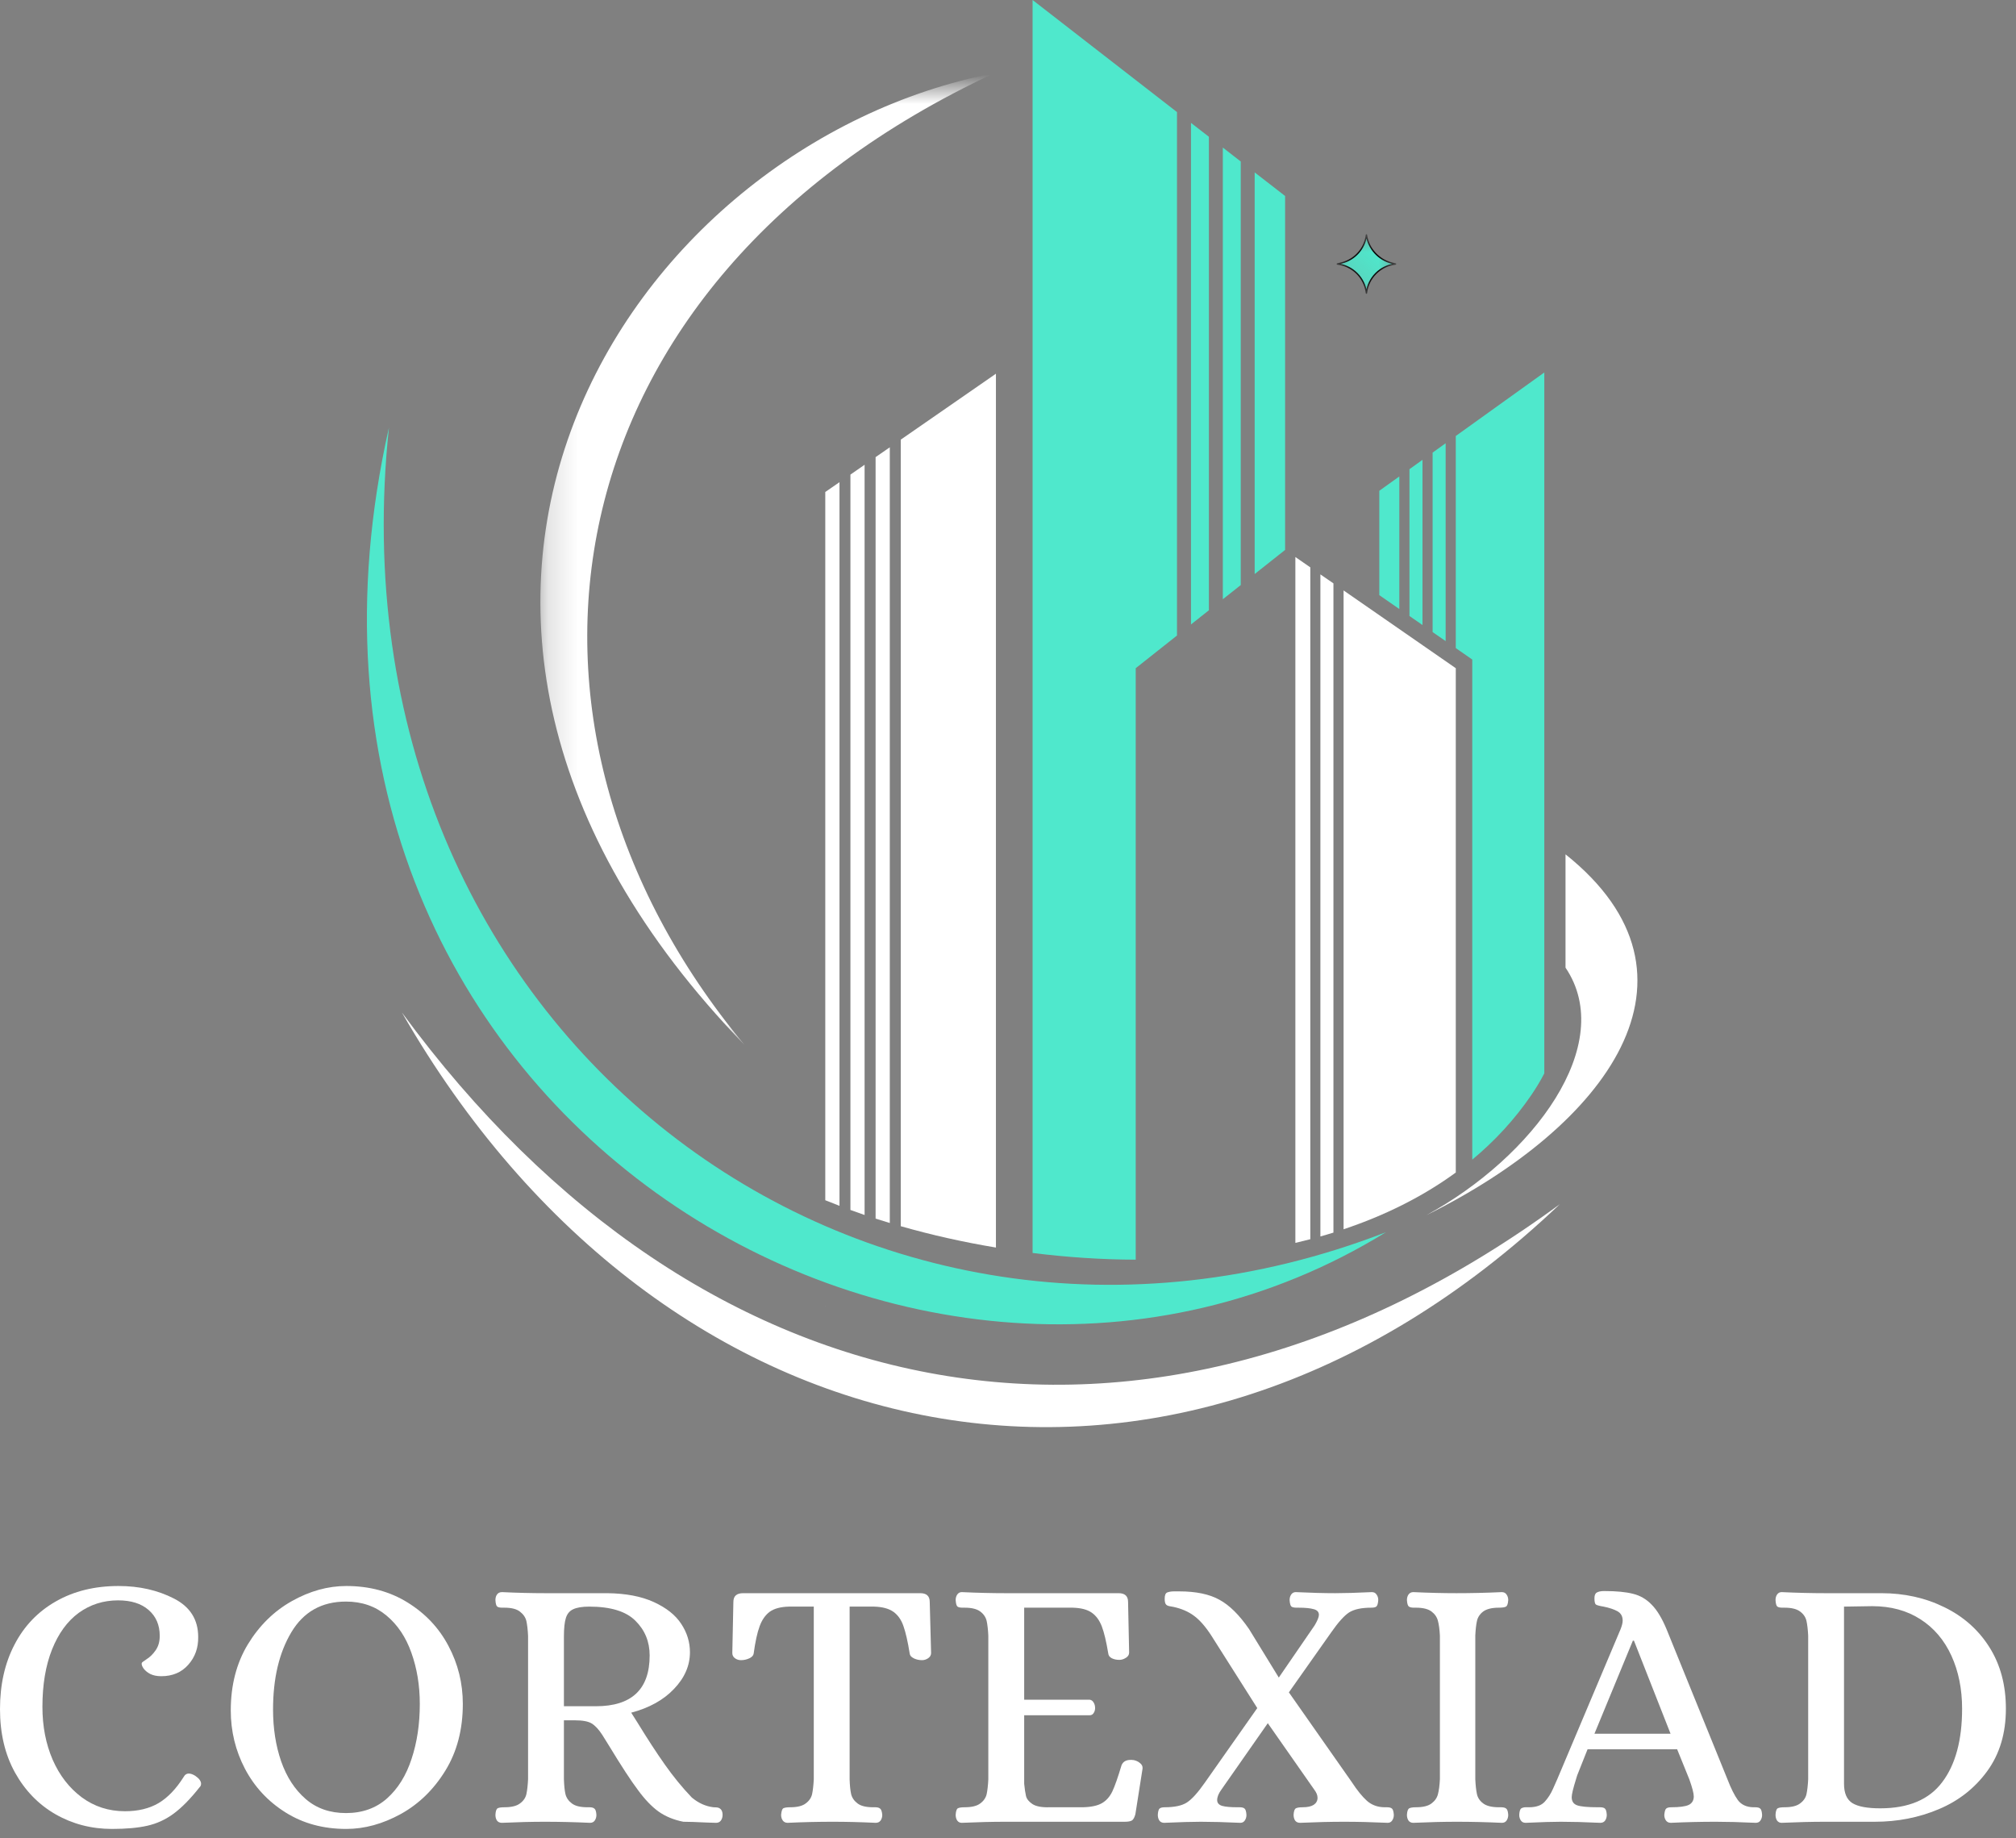
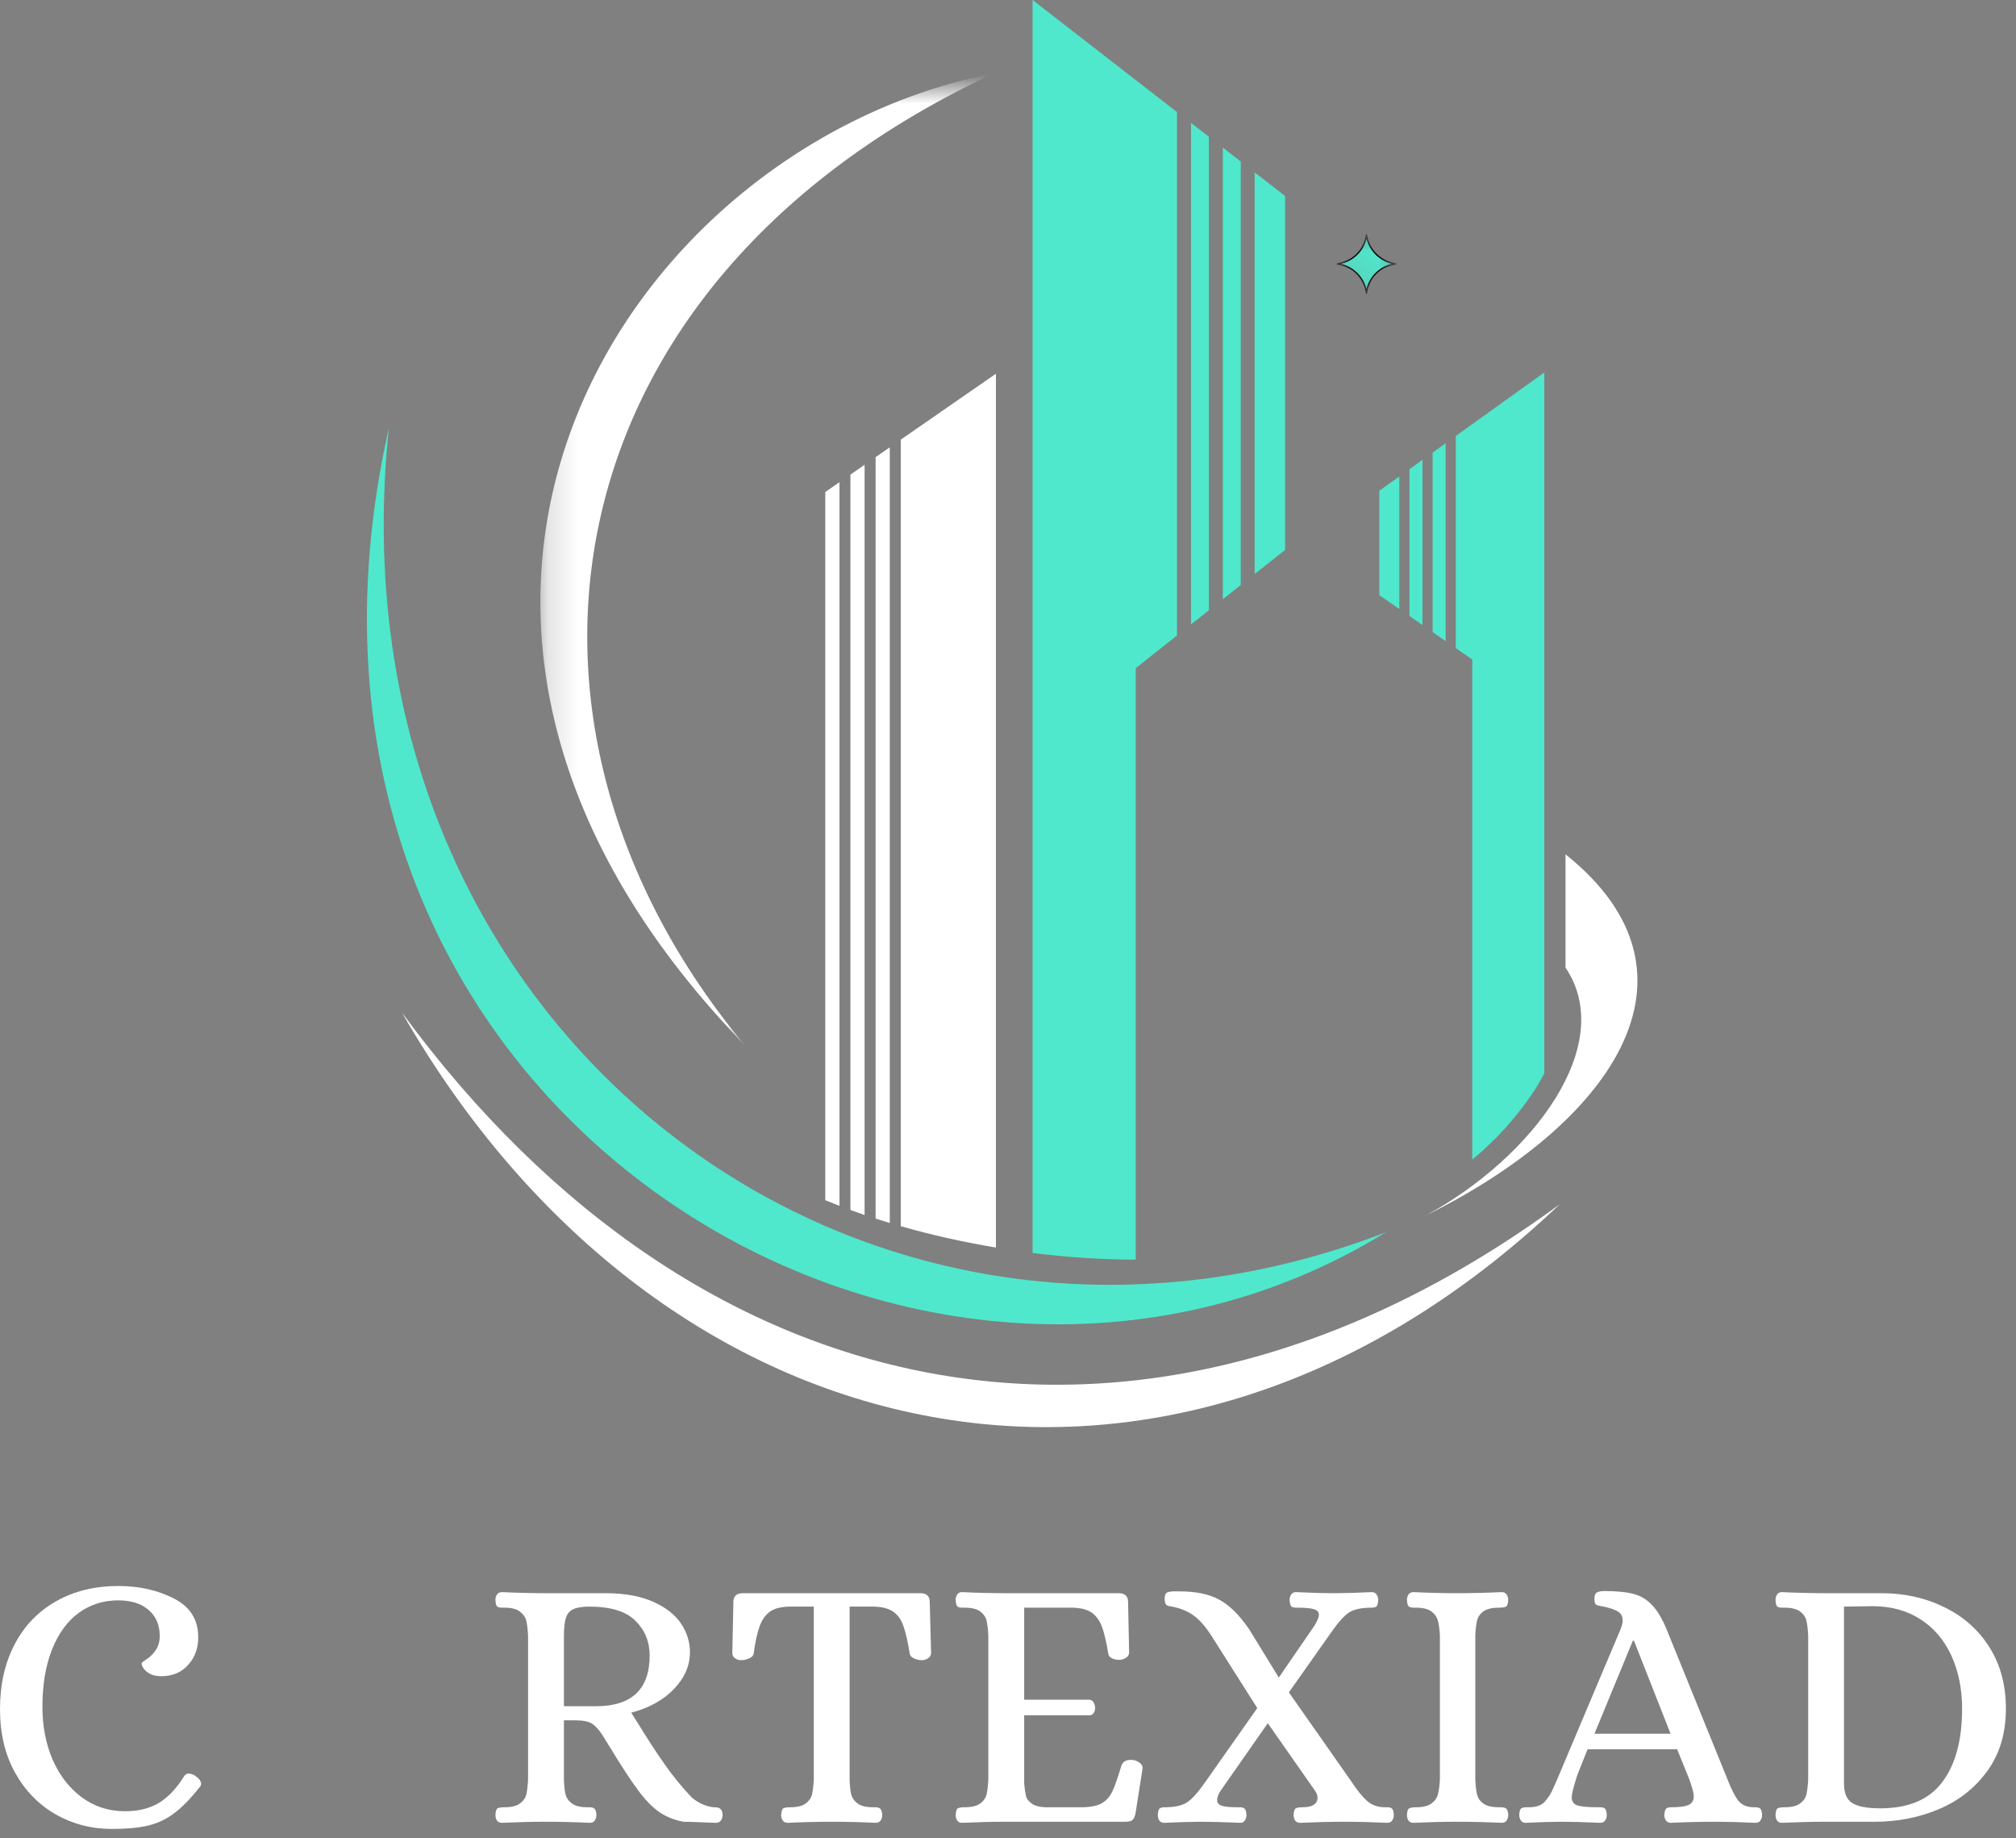
<svg xmlns="http://www.w3.org/2000/svg" width="68" height="62" viewBox="0 0 68 62" fill="none">
  <rect x="0" y="0" width="68" height="62" fill="#808080" stroke="none" />
  <path fill-rule="evenodd" clip-rule="evenodd" d="M39.7 3.78L34.829 0V42.258C35.973 42.401 37.142 42.481 38.308 42.484V22.536L39.7 21.434V3.78ZM40.776 4.613L40.172 4.144V21.061L40.776 20.582V4.613ZM41.851 5.447L41.246 4.977V20.21L41.851 19.732V5.447ZM43.347 6.61L42.32 5.814V19.36L43.347 18.547V6.61Z" fill="#4FE8CC" />
-   <path fill-rule="evenodd" clip-rule="evenodd" d="M44.197 19.135L43.693 18.786V41.918C43.861 41.878 44.03 41.836 44.197 41.794V19.135ZM44.977 19.675L44.537 19.372V41.701C44.686 41.66 44.833 41.615 44.977 41.571V19.675ZM49.104 22.536L45.319 19.913V41.459C46.698 40.997 47.978 40.367 49.104 39.545V22.536Z" fill="white" />
  <path fill-rule="evenodd" clip-rule="evenodd" d="M30.382 14.828L33.593 12.604V42.075C32.481 41.89 31.403 41.647 30.383 41.355V14.828H30.382ZM29.534 15.417L30.013 15.086V41.247C29.851 41.199 29.691 41.149 29.534 41.099V15.417ZM28.685 16.006L29.163 15.675V40.977C29.003 40.92 28.843 40.865 28.685 40.807V16.006ZM27.85 44.047H27.837V44.045L27.85 44.047ZM27.837 16.593L28.316 16.262V40.668C28.155 40.606 27.994 40.542 27.837 40.479V16.593Z" fill="white" />
  <path fill-rule="evenodd" clip-rule="evenodd" d="M49.104 14.704L52.09 12.562V36.2C51.959 36.456 51.809 36.699 51.657 36.924C51.089 37.758 50.416 38.482 49.66 39.11V22.244L49.104 21.858V14.704ZM48.322 15.265L48.762 14.949V21.622L48.322 21.318V15.265ZM47.541 15.824L47.981 15.508V21.08L47.541 20.775V15.824ZM46.524 16.552L47.199 16.069V20.54L46.524 20.072V16.552Z" fill="#4FE8CC" />
  <path fill-rule="evenodd" clip-rule="evenodd" d="M13.119 14.421C7.921 37.466 31.154 51.167 46.746 41.559C29.174 48.357 10.954 34.821 13.119 14.421Z" fill="#4FE8CC" />
  <path fill-rule="evenodd" clip-rule="evenodd" d="M52.612 40.614C39.453 53.118 22.3 49.386 13.557 34.149C23.625 47.873 38.698 50.825 52.612 40.614Z" fill="white" />
  <path fill-rule="evenodd" clip-rule="evenodd" d="M48.114 40.982C51.709 39.023 54.555 35.225 52.805 32.635V28.813C57.965 32.935 54.181 37.98 48.114 40.982Z" fill="white" />
  <mask id="mask0_37_564" style="mask-type:luminance" maskUnits="userSpaceOnUse" x="45" y="7" width="3" height="3">
    <path d="M45.102 7.916H47.078V9.892H45.102V7.916Z" fill="white" />
  </mask>
  <g mask="url(#mask0_37_564)">
    <path fill-rule="evenodd" clip-rule="evenodd" d="M47.072 8.904C47.072 8.904 47.025 8.892 46.951 8.874C46.497 8.762 46.156 8.385 46.09 7.922C46.037 8.377 45.707 8.753 45.262 8.865C45.171 8.888 45.108 8.904 45.108 8.904C45.624 8.961 46.032 9.369 46.09 9.885C46.09 9.886 46.09 9.886 46.09 9.886C46.147 9.369 46.554 8.961 47.071 8.905L47.072 8.904Z" fill="#4FE8CC" />
    <path d="M46.09 7.922C46.156 8.385 46.497 8.762 46.951 8.874C47.025 8.892 47.072 8.904 47.072 8.904L47.071 8.905C46.554 8.961 46.147 9.369 46.09 9.886C46.09 9.886 46.09 9.886 46.09 9.885C46.032 9.369 45.624 8.961 45.108 8.904C45.108 8.904 45.171 8.888 45.262 8.865C45.707 8.753 46.037 8.377 46.09 7.922Z" stroke="black" stroke-width="0.045" stroke-miterlimit="1.5" stroke-linecap="round" stroke-linejoin="round" />
  </g>
  <path d="M3.777 61.683C3.084 61.683 2.449 61.518 1.873 61.189C1.299 60.859 0.844 60.39 0.504 59.779C0.167 59.169 0 58.456 0 57.643C0 56.82 0.162 56.094 0.489 55.467C0.814 54.839 1.279 54.354 1.883 54.01C2.487 53.664 3.192 53.49 3.998 53.49C4.698 53.49 5.321 53.632 5.866 53.912C6.412 54.19 6.685 54.623 6.685 55.209C6.691 55.577 6.579 55.889 6.35 56.146C6.124 56.403 5.82 56.532 5.439 56.532C5.291 56.532 5.166 56.506 5.064 56.455C4.963 56.401 4.889 56.336 4.837 56.264C4.788 56.19 4.77 56.13 4.781 56.089C4.781 56.072 4.837 56.027 4.95 55.955C5.064 55.883 5.164 55.783 5.254 55.652C5.343 55.522 5.388 55.362 5.388 55.173C5.388 54.806 5.262 54.514 5.012 54.298C4.765 54.082 4.422 53.974 3.983 53.974C3.485 53.974 3.043 54.116 2.655 54.396C2.271 54.678 1.971 55.09 1.755 55.631C1.539 56.174 1.431 56.819 1.431 57.566C1.431 58.218 1.545 58.811 1.775 59.346C2.008 59.879 2.336 60.302 2.758 60.617C3.183 60.93 3.669 61.086 4.214 61.086C4.657 61.086 5.034 60.996 5.347 60.813C5.658 60.628 5.941 60.333 6.196 59.928C6.237 59.853 6.293 59.815 6.365 59.815C6.43 59.815 6.504 59.84 6.587 59.892C6.717 59.982 6.782 60.071 6.782 60.16C6.782 60.208 6.764 60.247 6.731 60.278C6.422 60.669 6.13 60.966 5.856 61.168C5.585 61.368 5.29 61.503 4.971 61.575C4.654 61.647 4.257 61.683 3.777 61.683Z" fill="white" />
-   <path d="M11.68 61.683C10.904 61.683 10.221 61.498 9.632 61.127C9.041 60.757 8.585 60.266 8.263 59.655C7.944 59.045 7.784 58.389 7.784 57.69C7.784 56.835 7.976 56.092 8.361 55.456C8.748 54.822 9.242 54.337 9.843 54C10.446 53.66 11.059 53.49 11.68 53.49C12.462 53.49 13.152 53.676 13.748 54.046C14.348 54.417 14.809 54.906 15.128 55.513C15.449 56.117 15.611 56.768 15.611 57.468C15.611 58.326 15.416 59.074 15.025 59.712C14.634 60.35 14.132 60.839 13.522 61.178C12.911 61.514 12.297 61.683 11.68 61.683ZM11.67 61.148C12.222 61.148 12.683 60.983 13.054 60.654C13.424 60.324 13.7 59.88 13.882 59.321C14.068 58.763 14.16 58.145 14.16 57.468C14.16 56.844 14.065 56.269 13.877 55.744C13.692 55.217 13.41 54.796 13.033 54.484C12.659 54.172 12.205 54.015 11.67 54.015C10.853 54.015 10.239 54.36 9.827 55.05C9.416 55.737 9.21 56.604 9.21 57.654C9.21 58.289 9.3 58.872 9.483 59.403C9.668 59.932 9.943 60.355 10.311 60.674C10.678 60.991 11.13 61.148 11.67 61.148Z" fill="white" />
  <path d="M16.932 61.477C16.856 61.477 16.799 61.451 16.762 61.4C16.727 61.346 16.711 61.281 16.711 61.209C16.717 61.086 16.742 61.013 16.783 60.988C16.824 60.965 16.901 60.952 17.014 60.952C17.251 60.952 17.426 60.91 17.539 60.823C17.655 60.739 17.727 60.633 17.755 60.51C17.782 60.383 17.802 60.216 17.812 60.01V55.173C17.802 54.961 17.782 54.795 17.755 54.674C17.727 54.551 17.655 54.445 17.539 54.355C17.426 54.266 17.251 54.221 17.014 54.221H16.942C16.86 54.221 16.801 54.208 16.767 54.18C16.736 54.149 16.717 54.077 16.711 53.964C16.711 53.892 16.727 53.83 16.762 53.779C16.799 53.725 16.856 53.696 16.932 53.696C17.459 53.721 17.943 53.732 18.383 53.732H20.488C21.112 53.74 21.633 53.839 22.052 54.031C22.474 54.224 22.783 54.468 22.978 54.767C23.174 55.063 23.272 55.382 23.272 55.724C23.272 56.174 23.093 56.586 22.736 56.959C22.383 57.333 21.9 57.601 21.291 57.762L21.502 58.096C21.841 58.649 22.15 59.123 22.428 59.516C22.706 59.911 23.007 60.281 23.334 60.623C23.56 60.812 23.803 60.921 24.064 60.952C24.081 60.952 24.117 60.955 24.172 60.957C24.23 60.961 24.278 60.983 24.316 61.024C24.354 61.065 24.373 61.127 24.373 61.209C24.373 61.281 24.354 61.346 24.316 61.4C24.278 61.451 24.224 61.477 24.152 61.477L23.833 61.467C23.475 61.449 23.215 61.441 23.05 61.441C22.724 61.377 22.445 61.261 22.212 61.096C21.981 60.929 21.751 60.688 21.522 60.376C21.288 60.067 20.959 59.563 20.534 58.863L20.313 58.508C20.192 58.322 20.073 58.196 19.958 58.127C19.845 58.055 19.65 58.019 19.376 58.019H19.021V60.01C19.028 60.216 19.044 60.383 19.073 60.51C19.104 60.633 19.176 60.739 19.289 60.823C19.402 60.91 19.577 60.952 19.814 60.952H19.886C19.96 60.952 20.016 60.968 20.05 60.998C20.088 61.027 20.11 61.096 20.117 61.209C20.117 61.281 20.098 61.346 20.061 61.4C20.026 61.451 19.973 61.477 19.901 61.477C19.379 61.453 18.869 61.441 18.373 61.441C17.941 61.441 17.459 61.453 16.932 61.477ZM20.097 57.545C21.307 57.545 21.913 56.974 21.913 55.832C21.913 55.369 21.754 54.98 21.435 54.664C21.118 54.345 20.598 54.185 19.875 54.185C19.639 54.185 19.459 54.215 19.335 54.273C19.214 54.328 19.132 54.426 19.088 54.566C19.043 54.704 19.021 54.915 19.021 55.199V57.545H20.097Z" fill="white" />
  <path d="M26.569 61.477C26.497 61.477 26.441 61.451 26.404 61.4C26.365 61.346 26.347 61.281 26.347 61.209C26.358 61.086 26.381 61.013 26.419 60.988C26.461 60.965 26.539 60.952 26.656 60.952C26.889 60.952 27.063 60.91 27.176 60.823C27.292 60.738 27.364 60.633 27.392 60.509C27.419 60.383 27.438 60.216 27.449 60.01V54.185H26.605C26.327 54.193 26.112 54.251 25.961 54.36C25.814 54.471 25.7 54.633 25.622 54.849C25.542 55.065 25.475 55.373 25.421 55.77C25.411 55.836 25.361 55.888 25.272 55.93C25.182 55.971 25.089 55.991 24.994 55.991C24.918 55.991 24.85 55.969 24.788 55.925C24.729 55.881 24.701 55.822 24.701 55.749L24.737 54.026C24.737 53.83 24.846 53.732 25.066 53.732H31.04C31.253 53.732 31.36 53.83 31.36 54.026L31.406 55.749C31.406 55.822 31.372 55.881 31.308 55.925C31.242 55.969 31.174 55.991 31.102 55.991C31.002 55.991 30.909 55.971 30.824 55.93C30.738 55.888 30.692 55.836 30.685 55.77C30.62 55.366 30.549 55.057 30.474 54.844C30.402 54.632 30.289 54.471 30.135 54.36C29.98 54.251 29.764 54.193 29.486 54.185H28.658V60.01C28.664 60.216 28.681 60.383 28.709 60.509C28.74 60.633 28.812 60.738 28.925 60.823C29.039 60.91 29.214 60.952 29.45 60.952H29.522C29.597 60.952 29.652 60.967 29.687 60.998C29.724 61.027 29.749 61.096 29.759 61.209C29.759 61.281 29.74 61.346 29.703 61.4C29.664 61.451 29.61 61.477 29.538 61.477C29.015 61.452 28.536 61.441 28.097 61.441C27.605 61.441 27.096 61.452 26.569 61.477Z" fill="white" />
  <path d="M32.441 61.477C32.375 61.477 32.324 61.451 32.287 61.4C32.252 61.346 32.235 61.281 32.235 61.209C32.242 61.086 32.266 61.013 32.307 60.988C32.348 60.965 32.425 60.952 32.539 60.952C32.775 60.952 32.95 60.91 33.064 60.823C33.179 60.739 33.251 60.633 33.28 60.51C33.307 60.383 33.326 60.216 33.336 60.01V55.163C33.326 54.957 33.307 54.792 33.28 54.669C33.251 54.543 33.179 54.436 33.064 54.35C32.95 54.265 32.775 54.221 32.539 54.221H32.467C32.384 54.221 32.325 54.208 32.292 54.18C32.261 54.149 32.242 54.077 32.235 53.964C32.235 53.892 32.252 53.83 32.287 53.779C32.324 53.725 32.375 53.696 32.441 53.696C32.979 53.721 33.465 53.732 33.897 53.732H37.731C37.943 53.732 38.05 53.83 38.05 54.026L38.086 55.734C38.086 55.81 38.047 55.87 37.973 55.914C37.901 55.959 37.829 55.981 37.757 55.981C37.66 55.981 37.574 55.963 37.499 55.925C37.427 55.887 37.387 55.832 37.381 55.76C37.315 55.362 37.243 55.06 37.165 54.854C37.085 54.646 36.971 54.489 36.82 54.386C36.672 54.283 36.46 54.229 36.182 54.221H34.546V57.324H36.753C36.811 57.332 36.856 57.363 36.887 57.417C36.92 57.468 36.938 57.533 36.938 57.607C36.938 57.673 36.92 57.729 36.887 57.777C36.856 57.826 36.811 57.849 36.753 57.849H34.546V60.16C34.562 60.332 34.583 60.468 34.607 60.571C34.63 60.672 34.703 60.762 34.824 60.844C34.947 60.924 35.139 60.96 35.4 60.952H36.522C36.806 60.946 37.022 60.899 37.17 60.813C37.317 60.728 37.434 60.596 37.52 60.417C37.605 60.236 37.708 59.942 37.829 59.537C37.887 59.39 38.026 59.331 38.245 59.362C38.328 59.38 38.397 59.413 38.456 59.465C38.518 59.514 38.545 59.573 38.539 59.645L38.297 61.184C38.269 61.29 38.231 61.361 38.184 61.395C38.135 61.425 38.055 61.441 37.942 61.441H33.907C33.468 61.441 32.979 61.453 32.441 61.477Z" fill="white" />
  <path d="M39.269 61.477C39.197 61.477 39.142 61.451 39.105 61.4C39.07 61.346 39.053 61.282 39.053 61.209C39.06 61.096 39.079 61.027 39.11 60.998C39.143 60.968 39.203 60.952 39.285 60.952C39.617 60.952 39.866 60.899 40.031 60.793C40.198 60.687 40.401 60.463 40.638 60.124L42.408 57.607L40.849 55.148C40.654 54.849 40.461 54.632 40.273 54.494C40.084 54.354 39.856 54.255 39.588 54.196C39.557 54.189 39.509 54.18 39.444 54.17C39.379 54.157 39.336 54.131 39.316 54.093C39.295 54.055 39.285 53.997 39.285 53.918C39.285 53.802 39.313 53.731 39.372 53.707C39.434 53.684 39.509 53.671 39.599 53.671C39.691 53.671 39.749 53.671 39.774 53.671C40.342 53.671 40.795 53.766 41.132 53.954C41.472 54.139 41.804 54.468 42.13 54.942L43.134 56.578L44.343 54.818C44.438 54.657 44.487 54.539 44.487 54.463C44.487 54.368 44.431 54.304 44.318 54.273C44.204 54.239 44.032 54.221 43.803 54.221H43.731C43.648 54.221 43.589 54.208 43.556 54.18C43.525 54.149 43.506 54.077 43.499 53.964C43.499 53.892 43.516 53.83 43.551 53.779C43.588 53.725 43.639 53.696 43.705 53.696C44.226 53.721 44.67 53.732 45.038 53.732C45.339 53.732 45.751 53.721 46.273 53.696C46.345 53.696 46.398 53.725 46.432 53.779C46.47 53.83 46.489 53.892 46.489 53.964C46.481 54.077 46.461 54.149 46.427 54.18C46.396 54.208 46.34 54.221 46.258 54.221C45.924 54.221 45.673 54.275 45.506 54.381C45.342 54.488 45.141 54.71 44.904 55.05L43.474 57.077L45.599 60.108C45.776 60.38 45.946 60.589 46.108 60.736C46.273 60.88 46.474 60.952 46.71 60.952H46.782C46.865 60.952 46.921 60.968 46.952 60.998C46.986 61.027 47.006 61.096 47.014 61.209C47.014 61.282 46.995 61.346 46.957 61.4C46.923 61.451 46.872 61.477 46.808 61.477C46.286 61.453 45.797 61.441 45.342 61.441C44.878 61.441 44.382 61.453 43.854 61.477C43.778 61.477 43.722 61.451 43.684 61.4C43.65 61.346 43.633 61.282 43.633 61.209C43.639 61.086 43.665 61.013 43.71 60.988C43.754 60.965 43.83 60.952 43.937 60.952C44.101 60.952 44.226 60.925 44.312 60.87C44.397 60.812 44.441 60.733 44.441 60.633C44.441 60.544 44.402 60.452 44.328 60.355L42.763 58.117L41.199 60.355C41.103 60.486 41.055 60.605 41.055 60.71C41.055 60.807 41.112 60.872 41.225 60.906C41.338 60.937 41.509 60.952 41.739 60.952H41.811C41.894 60.952 41.95 60.968 41.981 60.998C42.015 61.027 42.035 61.096 42.043 61.209C42.043 61.282 42.024 61.346 41.986 61.4C41.952 61.451 41.901 61.477 41.837 61.477C41.315 61.453 40.871 61.441 40.504 61.441C40.212 61.441 39.801 61.453 39.269 61.477Z" fill="white" />
  <path d="M47.672 61.477C47.6 61.477 47.545 61.451 47.508 61.4C47.473 61.346 47.456 61.281 47.456 61.209C47.463 61.086 47.489 61.013 47.533 60.988C47.577 60.965 47.653 60.952 47.76 60.952C47.997 60.952 48.172 60.91 48.285 60.823C48.398 60.739 48.47 60.636 48.501 60.515C48.534 60.391 48.557 60.224 48.568 60.01V55.163C48.557 54.951 48.534 54.785 48.501 54.664C48.47 54.54 48.398 54.436 48.285 54.35C48.172 54.265 47.997 54.221 47.76 54.221H47.688C47.612 54.221 47.555 54.208 47.518 54.18C47.483 54.149 47.463 54.077 47.456 53.964C47.456 53.892 47.473 53.83 47.508 53.779C47.545 53.725 47.6 53.696 47.672 53.696C48.204 53.721 48.689 53.732 49.129 53.732C49.615 53.732 50.124 53.721 50.657 53.696C50.729 53.696 50.782 53.725 50.817 53.779C50.854 53.83 50.873 53.892 50.873 53.964C50.865 54.087 50.84 54.162 50.796 54.185C50.751 54.21 50.672 54.221 50.559 54.221C50.323 54.221 50.145 54.265 50.029 54.35C49.916 54.436 49.845 54.543 49.818 54.669C49.79 54.792 49.772 54.957 49.762 55.163V60.01C49.772 60.216 49.79 60.383 49.818 60.51C49.845 60.633 49.916 60.739 50.029 60.823C50.145 60.91 50.323 60.952 50.559 60.952H50.631C50.714 60.952 50.772 60.968 50.806 60.998C50.844 61.027 50.865 61.096 50.873 61.209C50.873 61.281 50.854 61.346 50.817 61.4C50.782 61.451 50.729 61.477 50.657 61.477C50.135 61.453 49.629 61.441 49.139 61.441C48.693 61.441 48.204 61.453 47.672 61.477Z" fill="white" />
  <path d="M51.46 61.477C51.388 61.477 51.335 61.451 51.3 61.4C51.263 61.346 51.244 61.281 51.244 61.209C51.251 61.086 51.275 61.012 51.316 60.988C51.357 60.965 51.404 60.952 51.46 60.952C51.518 60.952 51.555 60.952 51.573 60.952C51.816 60.952 51.995 60.889 52.108 60.761C52.221 60.636 52.311 60.493 52.381 60.334C52.453 60.178 52.501 60.069 52.525 60.01L54.66 54.952C54.708 54.832 54.733 54.734 54.733 54.658C54.733 54.514 54.676 54.41 54.563 54.345C54.45 54.28 54.291 54.226 54.089 54.185C53.948 54.162 53.86 54.138 53.827 54.113C53.796 54.086 53.781 54.015 53.781 53.902C53.781 53.807 53.806 53.742 53.858 53.712C53.912 53.678 53.997 53.66 54.11 53.66C54.518 53.66 54.842 53.691 55.083 53.753C55.322 53.812 55.532 53.933 55.71 54.118C55.892 54.301 56.06 54.579 56.215 54.952L58.268 60.01C58.387 60.319 58.505 60.553 58.618 60.71C58.733 60.864 58.906 60.946 59.132 60.952H59.204C59.287 60.952 59.343 60.967 59.374 60.998C59.408 61.027 59.428 61.096 59.436 61.209C59.436 61.281 59.417 61.346 59.379 61.4C59.345 61.451 59.292 61.477 59.22 61.477C58.697 61.452 58.25 61.441 57.877 61.441C57.385 61.441 56.88 61.452 56.359 61.477C56.287 61.477 56.231 61.451 56.194 61.4C56.155 61.346 56.137 61.281 56.137 61.209C56.148 61.096 56.168 61.027 56.199 60.998C56.233 60.967 56.292 60.952 56.374 60.952C56.648 60.952 56.842 60.926 56.956 60.875C57.071 60.821 57.131 60.724 57.131 60.587C57.131 60.481 57.08 60.288 56.981 60.01L56.57 58.996H53.549C53.346 59.501 53.23 59.794 53.199 59.876C53.171 59.959 53.158 60.004 53.158 60.01C53.061 60.319 53.014 60.52 53.014 60.612C53.014 60.75 53.073 60.841 53.194 60.885C53.317 60.93 53.55 60.952 53.894 60.952H53.966C54.048 60.952 54.105 60.967 54.136 60.998C54.169 61.027 54.19 61.096 54.197 61.209C54.197 61.281 54.178 61.346 54.141 61.4C54.106 61.451 54.051 61.477 53.976 61.477C53.454 61.452 53.011 61.441 52.648 61.441C52.387 61.441 51.991 61.452 51.46 61.477ZM53.781 58.472H56.348L55.113 55.333H55.077L53.781 58.472Z" fill="white" />
  <path d="M60.094 61.477C60.029 61.477 59.977 61.451 59.94 61.4C59.905 61.346 59.889 61.281 59.889 61.209C59.895 61.086 59.919 61.013 59.961 60.988C60.002 60.965 60.079 60.952 60.192 60.952C60.429 60.952 60.604 60.91 60.717 60.823C60.833 60.739 60.905 60.633 60.933 60.51C60.96 60.383 60.98 60.216 60.99 60.01V55.163C60.98 54.957 60.96 54.792 60.933 54.669C60.905 54.543 60.833 54.436 60.717 54.35C60.604 54.265 60.429 54.221 60.192 54.221H60.12C60.038 54.221 59.979 54.208 59.945 54.18C59.914 54.149 59.895 54.077 59.889 53.964C59.889 53.892 59.905 53.83 59.94 53.779C59.977 53.725 60.029 53.696 60.094 53.696C60.632 53.721 61.118 53.732 61.551 53.732H63.455C64.237 53.732 64.947 53.891 65.585 54.206C66.226 54.518 66.733 54.967 67.103 55.554C67.474 56.141 67.659 56.833 67.659 57.628C67.659 58.459 67.448 59.161 67.026 59.738C66.607 60.311 66.061 60.739 65.39 61.019C64.721 61.301 64.003 61.441 63.239 61.441H61.551C61.118 61.441 60.632 61.453 60.094 61.477ZM63.419 60.988C64.372 60.988 65.071 60.694 65.513 60.103C65.958 59.514 66.182 58.688 66.182 57.628C66.182 56.963 66.061 56.367 65.822 55.842C65.581 55.315 65.233 54.904 64.777 54.612C64.321 54.318 63.779 54.17 63.151 54.17L62.199 54.185V60.16C62.199 60.476 62.293 60.694 62.482 60.813C62.674 60.93 62.986 60.988 63.419 60.988Z" fill="white" />
  <mask id="mask1_37_564" style="mask-type:luminance" maskUnits="userSpaceOnUse" x="18" y="3" width="16" height="33">
    <path d="M18.205 3H33.657V35.242H18.205V3Z" fill="white" />
  </mask>
  <g mask="url(#mask1_37_564)">
    <path fill-rule="evenodd" clip-rule="evenodd" d="M33.542 2.465C21.146 4.873 10.916 20.601 25.113 35.241C16.105 24.414 18.347 9.544 33.542 2.465Z" fill="white" />
  </g>
</svg>